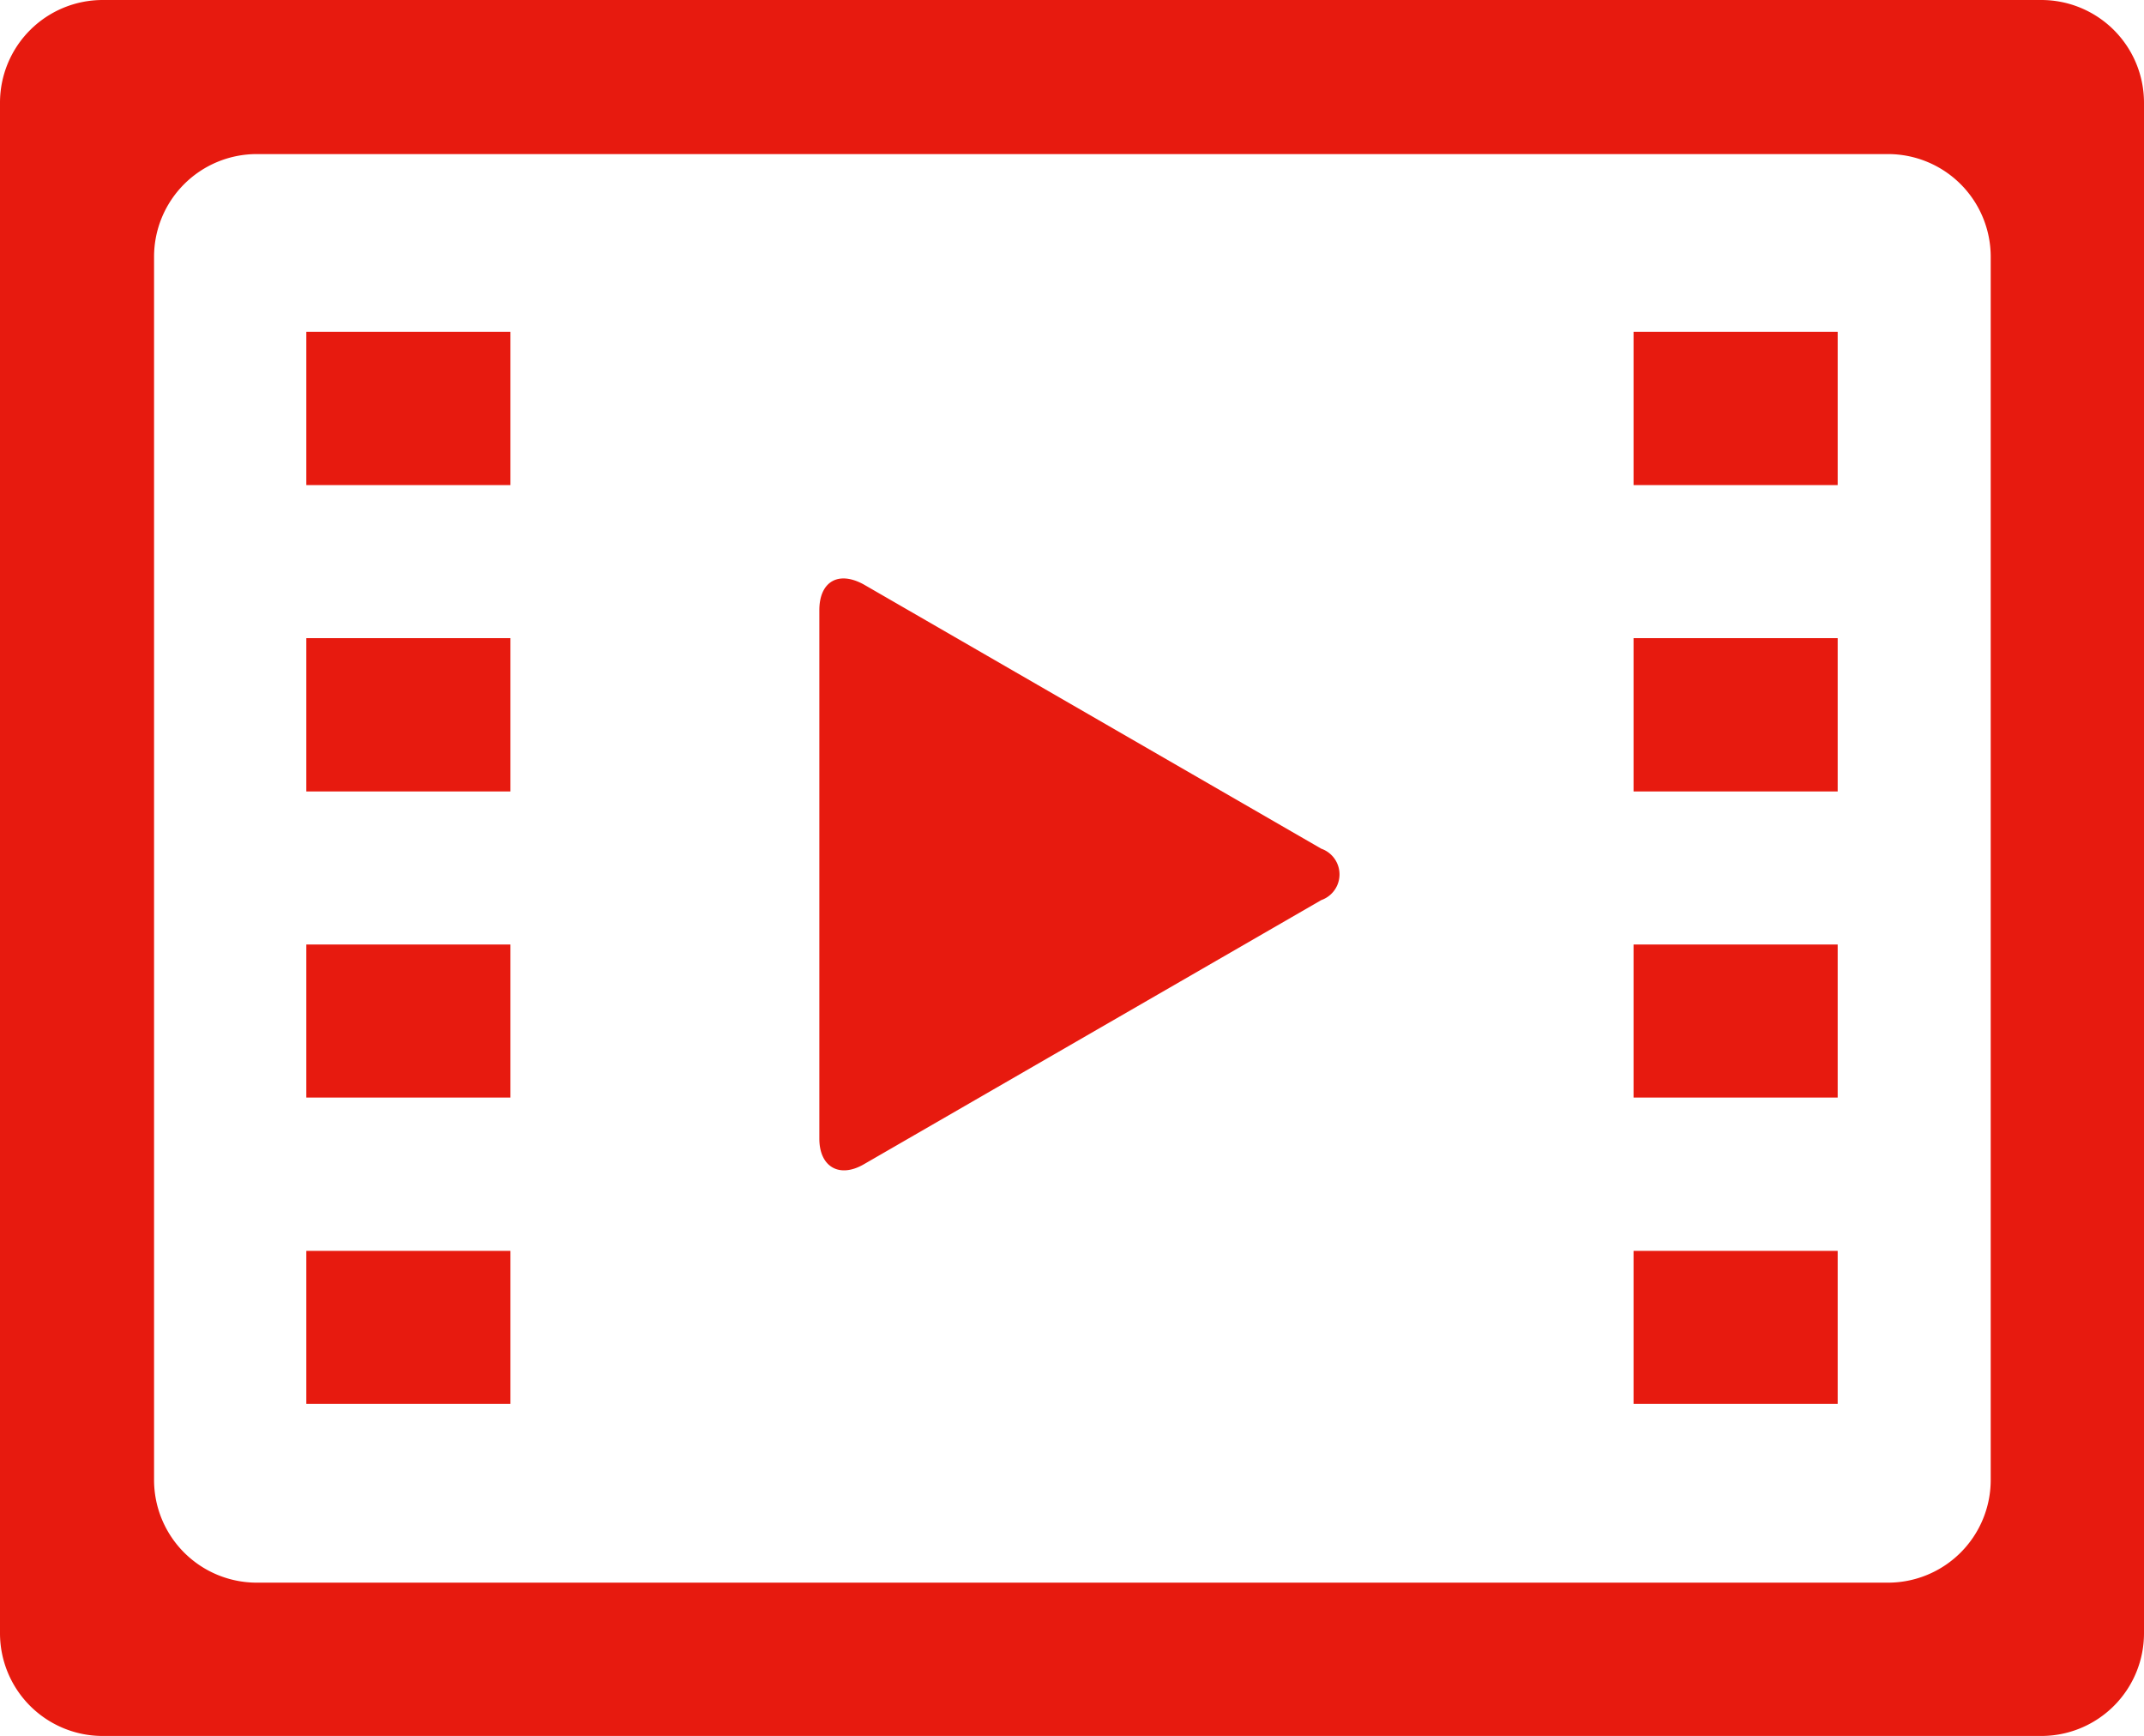
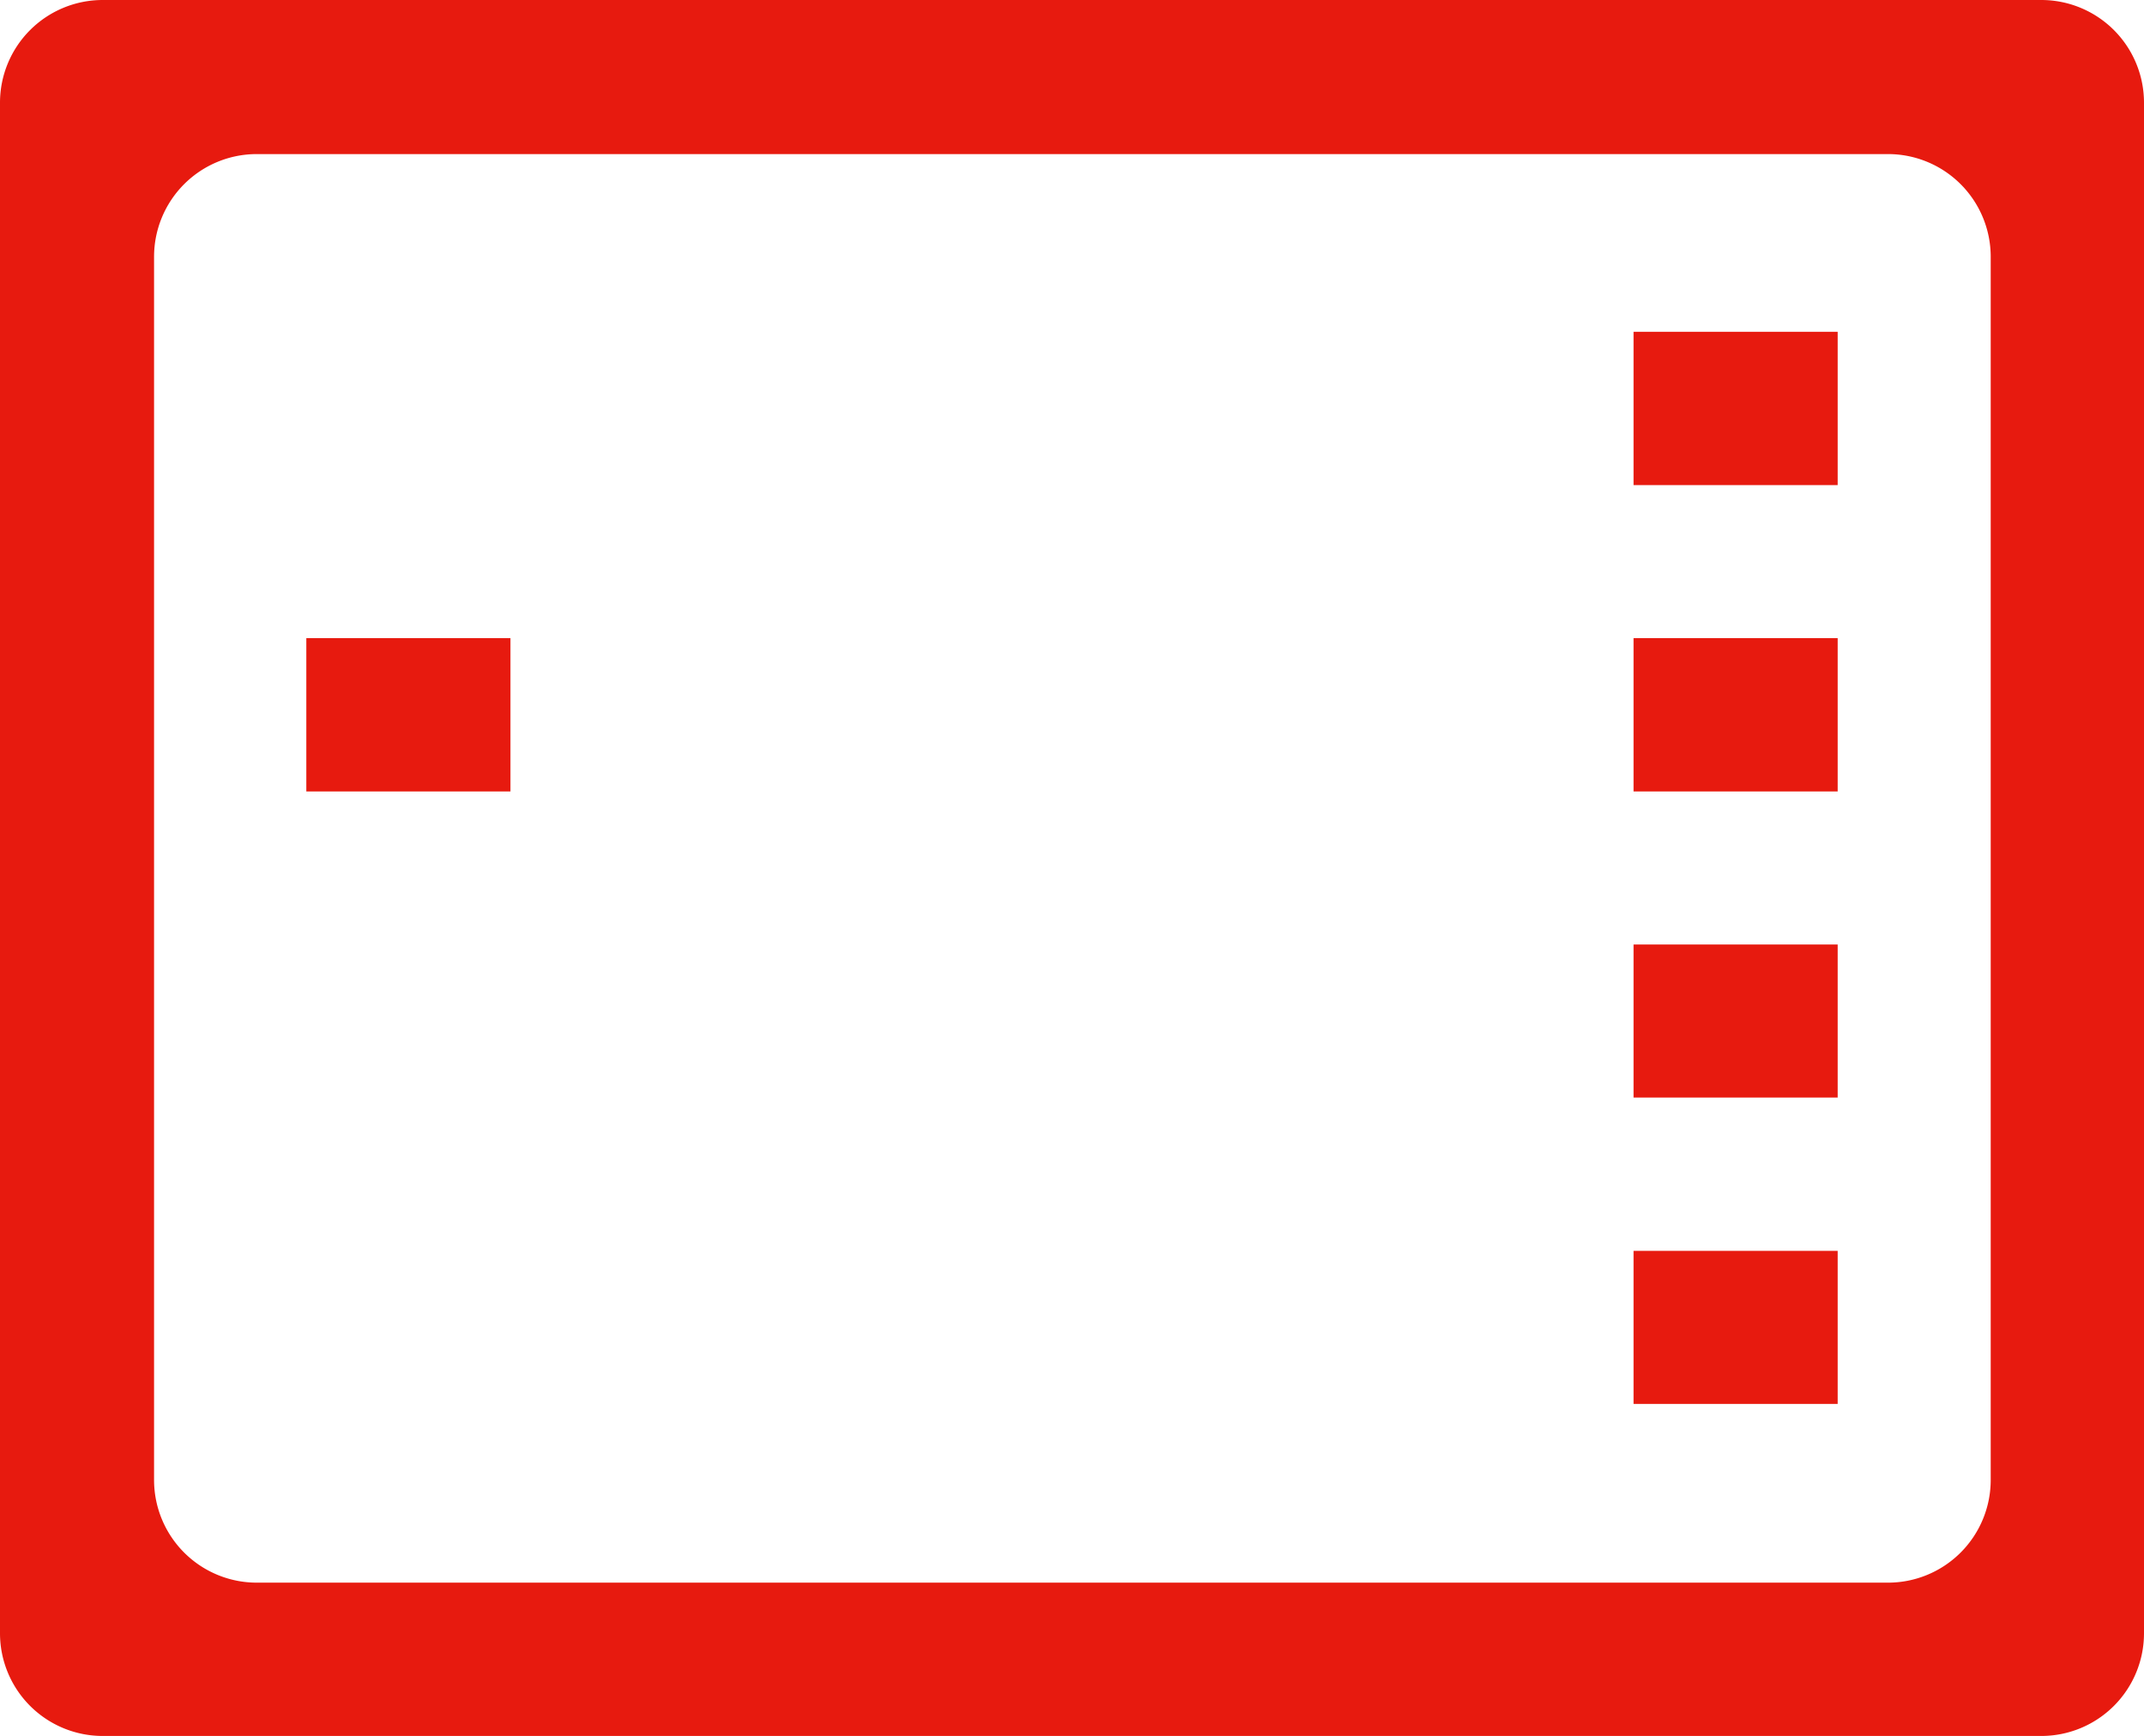
<svg xmlns="http://www.w3.org/2000/svg" viewBox="0 0 83.5 67.6">
  <defs>
    <style>.cls-1{fill:#e71a0f;}</style>
  </defs>
  <g id="レイヤー_2" data-name="レイヤー 2">
    <g id="レイヤー_1-2" data-name="レイヤー 1">
      <path class="cls-1" d="M4,0A4,4,0,0,0,0,4V63.6a4,4,0,0,0,4,4H79.5a4,4,0,0,0,4-4V4a4,4,0,0,0-4-4ZM77.53,57.63a4,4,0,0,1-4,4H10a4,4,0,0,1-4-4V10a4,4,0,0,1,4-4H73.53a4,4,0,0,1,4,4Z" />
      <polygon class="cls-1" points="71.57 18.89 71.57 12.92 71.57 12.92 63.62 12.92 63.62 12.92 63.62 18.89 63.62 18.89 71.57 18.89 71.57 18.89" />
      <polygon class="cls-1" points="71.57 30.82 71.57 24.85 71.57 24.85 63.62 24.85 63.62 24.85 63.62 30.82 63.62 30.82 71.57 30.82 71.57 30.82" />
      <polygon class="cls-1" points="71.57 42.74 71.57 36.78 71.57 36.78 63.62 36.78 63.62 36.78 63.62 42.74 63.62 42.74 71.57 42.74 71.57 42.74" />
      <polygon class="cls-1" points="71.57 54.67 71.57 48.71 71.57 48.71 63.62 48.71 63.62 48.71 63.62 54.67 63.62 54.67 71.57 54.67 71.57 54.67" />
-       <polygon class="cls-1" points="19.88 18.89 19.88 12.92 19.88 12.92 11.93 12.92 11.93 12.92 11.93 18.89 11.93 18.89 19.88 18.89 19.88 18.89" />
      <polygon class="cls-1" points="19.88 30.82 19.88 24.85 19.88 24.85 11.93 24.85 11.93 24.85 11.93 30.82 11.93 30.82 19.88 30.82 19.88 30.82" />
-       <polygon class="cls-1" points="19.88 42.74 19.88 36.78 19.88 36.78 11.93 36.78 11.93 36.78 11.93 42.74 11.93 42.74 19.88 42.74 19.88 42.74" />
-       <polygon class="cls-1" points="19.88 54.67 19.88 48.71 19.88 48.71 11.93 48.71 11.93 48.71 11.93 54.67 11.93 54.67 19.88 54.67 19.88 54.67" />
-       <path class="cls-1" d="M33.64,22.76c-1-.55-1.73-.1-1.73,1V44.34c0,1.1.78,1.55,1.73,1L51.46,35.05a1.06,1.06,0,0,0,0-2Z" />
    </g>
  </g>
</svg>